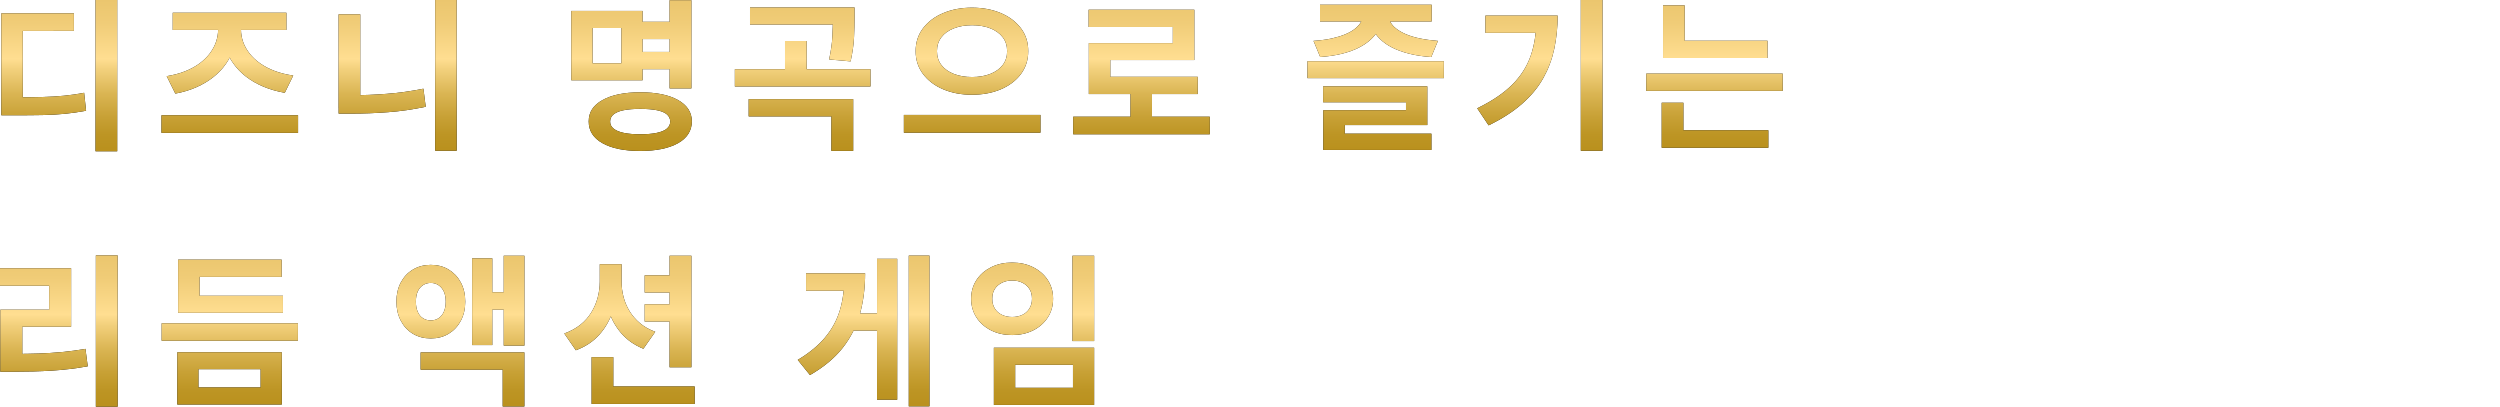
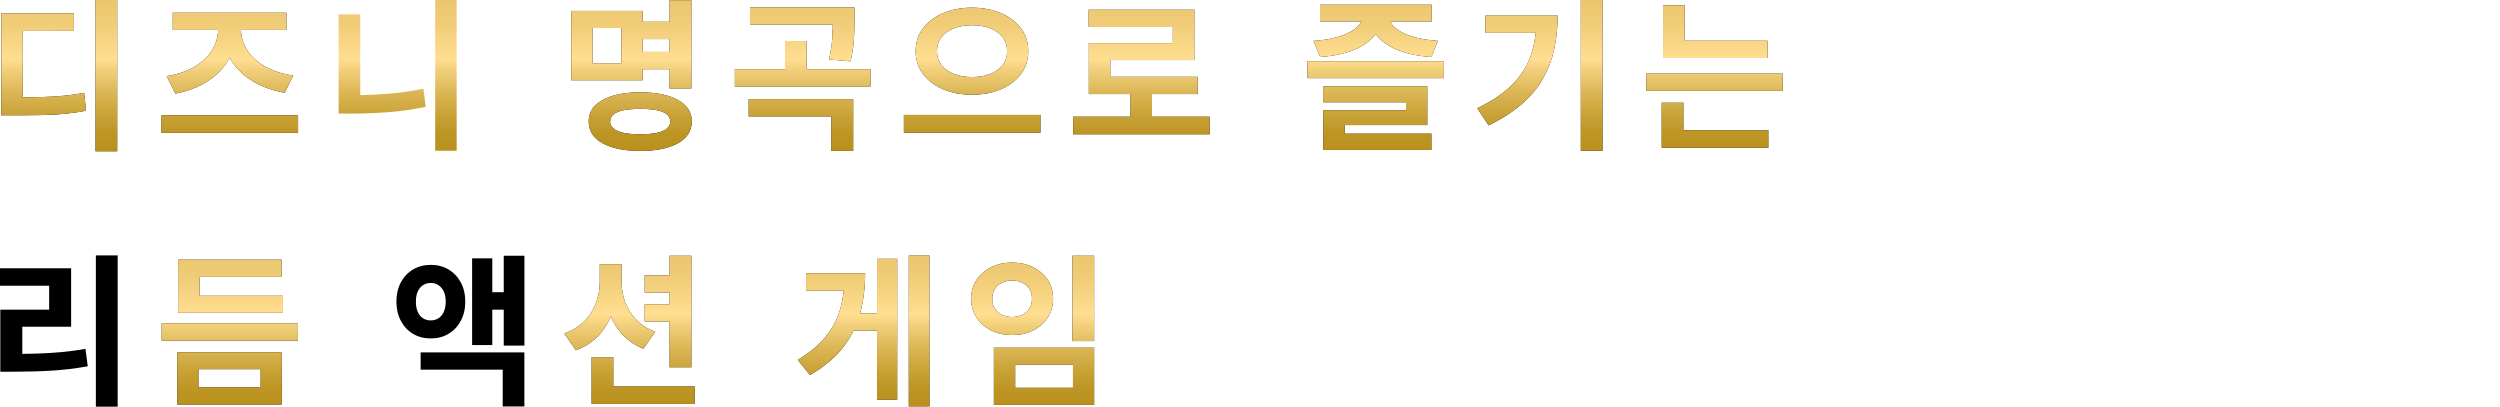
<svg xmlns="http://www.w3.org/2000/svg" xmlns:xlink="http://www.w3.org/1999/xlink" id="_レイヤー_2" viewBox="0 0 555 90.28">
  <defs>
    <style>.cls-1{fill:none;}.cls-2{clip-path:url(#clippath);}.cls-3{fill:url(#_新規グラデーションスウォッチ_7-16);}.cls-4{fill:url(#_新規グラデーションスウォッチ_7-15);}.cls-5{fill:url(#_新規グラデーションスウォッチ_7-13);}.cls-6{fill:url(#_新規グラデーションスウォッチ_7-14);}.cls-7{fill:url(#_新規グラデーションスウォッチ_7-12);}.cls-8{fill:url(#_新規グラデーションスウォッチ_7-10);}.cls-9{fill:url(#_新規グラデーションスウォッチ_7-11);}.cls-10{fill:url(#_新規グラデーションスウォッチ_7);}.cls-11{fill:url(#_新規グラデーションスウォッチ_7-9);}.cls-12{fill:url(#_新規グラデーションスウォッチ_7-2);}.cls-13{fill:url(#_新規グラデーションスウォッチ_7-3);}.cls-14{fill:url(#_新規グラデーションスウォッチ_7-4);}.cls-15{fill:url(#_新規グラデーションスウォッチ_7-8);}.cls-16{fill:url(#_新規グラデーションスウォッチ_7-7);}.cls-17{fill:url(#_新規グラデーションスウォッチ_7-5);}.cls-18{fill:url(#_新規グラデーションスウォッチ_7-6);}</style>
    <clipPath id="clippath">
      <rect class="cls-1" width="555" height="90.28" />
    </clipPath>
    <linearGradient id="_新規グラデーションスウォッチ_7" x1="13.16" y1="33.58" x2="13.16" y2="0" gradientUnits="userSpaceOnUse">
      <stop offset=".02" stop-color="#ba911e" />
      <stop offset=".11" stop-color="#bd9524" />
      <stop offset=".23" stop-color="#c8a136" />
      <stop offset=".38" stop-color="#dab553" />
      <stop offset=".54" stop-color="#f2d07c" />
      <stop offset=".61" stop-color="#ffde91" />
      <stop offset=".85" stop-color="#f0cc77" />
      <stop offset="1" stop-color="#ebc66e" />
    </linearGradient>
    <linearGradient id="_新規グラデーションスウォッチ_7-2" x1="51.01" x2="51.01" xlink:href="#_新規グラデーションスウォッチ_7" />
    <linearGradient id="_新規グラデーションスウォッチ_7-3" x1="88.28" x2="88.28" xlink:href="#_新規グラデーションスウォッチ_7" />
    <linearGradient id="_新規グラデーションスウォッチ_7-4" x1="140.21" x2="140.21" xlink:href="#_新規グラデーションスウォッチ_7" />
    <linearGradient id="_新規グラデーションスウォッチ_7-5" x1="178.2" x2="178.2" xlink:href="#_新規グラデーションスウォッチ_7" />
    <linearGradient id="_新規グラデーションスウォッチ_7-6" x1="215.82" x2="215.82" xlink:href="#_新規グラデーションスウォッチ_7" />
    <linearGradient id="_新規グラデーションスウォッチ_7-7" x1="253.41" x2="253.41" xlink:href="#_新規グラデーションスウォッチ_7" />
    <linearGradient id="_新規グラデーションスウォッチ_7-8" x1="305.4" x2="305.4" xlink:href="#_新規グラデーションスウォッチ_7" />
    <linearGradient id="_新規グラデーションスウォッチ_7-9" x1="341.85" x2="341.85" xlink:href="#_新規グラデーションスウォッチ_7" />
    <linearGradient id="_新規グラデーションスウォッチ_7-10" x1="380.61" x2="380.61" xlink:href="#_新規グラデーションスウォッチ_7" />
    <linearGradient id="_新規グラデーションスウォッチ_7-11" x1="13.07" y1="90.28" x2="13.07" y2="56.7" xlink:href="#_新規グラデーションスウォッチ_7" />
    <linearGradient id="_新規グラデーションスウォッチ_7-12" x1="51.01" y1="90.28" x2="51.01" y2="56.7" xlink:href="#_新規グラデーションスウォッチ_7" />
    <linearGradient id="_新規グラデーションスウォッチ_7-13" x1="102.21" y1="90.28" x2="102.21" y2="56.7" xlink:href="#_新規グラデーションスウォッチ_7" />
    <linearGradient id="_新規グラデーションスウォッチ_7-14" x1="139.74" y1="90.28" x2="139.74" y2="56.7" xlink:href="#_新規グラデーションスウォッチ_7" />
    <linearGradient id="_新規グラデーションスウォッチ_7-15" x1="191.71" y1="90.28" x2="191.71" y2="56.7" xlink:href="#_新規グラデーションスウォッチ_7" />
    <linearGradient id="_新規グラデーションスウォッチ_7-16" x1="229.25" y1="90.28" x2="229.25" y2="56.7" xlink:href="#_新規グラデーションスウォッチ_7" />
  </defs>
  <g id="desing">
    <g class="cls-2">
      <path d="m.29,2.96h16.12v3.9H5.06v16.26H.29V2.96ZM.29,21.61h2.89c2.34,0,4.39-.02,6.16-.07,1.77-.05,3.4-.14,4.88-.29,1.48-.14,2.97-.36,4.46-.65l.43,3.98c-1.52.29-3.04.51-4.57.67-1.53.16-3.21.25-5.04.29s-3.94.05-6.32.05H.29v-3.98ZM21.21,0h4.81v33.58h-4.81V0Z" />
      <path d="m35.85,25.59h30.32v3.9h-30.32v-3.9Zm12.58-20.93h4.08v1.88c0,1.42-.2,2.77-.6,4.05-.4,1.28-.98,2.46-1.74,3.56-.76,1.1-1.69,2.08-2.8,2.96-1.11.88-2.37,1.63-3.79,2.26-1.42.63-2.98,1.1-4.66,1.41l-1.92-3.87c1.49-.24,2.85-.6,4.07-1.08,1.22-.48,2.28-1.06,3.2-1.73s1.68-1.42,2.29-2.22c.61-.81,1.08-1.66,1.39-2.57s.47-1.83.47-2.76v-1.88Zm-10.08-1.84h25.23v3.83h-25.23v-3.83Zm11.1,1.84h4.05v1.88c0,.94.16,1.86.47,2.75.31.89.78,1.74,1.41,2.55.63.81,1.4,1.54,2.33,2.2.93.66,2.01,1.23,3.25,1.7,1.24.47,2.62.81,4.14,1.03l-1.88,3.83c-1.73-.31-3.32-.77-4.75-1.37-1.43-.6-2.71-1.34-3.83-2.2-1.12-.87-2.07-1.84-2.84-2.93-.77-1.08-1.36-2.26-1.75-3.52-.4-1.27-.6-2.61-.6-4.03v-1.88Z" />
-       <path d="m75.17,3.18h4.81v20.82h-4.81V3.18Zm0,17.96h2.96c2.46,0,5.02-.1,7.7-.31,2.67-.2,5.4-.58,8.17-1.14l.51,4.01c-2.84.6-5.64,1.01-8.4,1.21-2.76.21-5.42.31-7.97.31h-2.96v-4.08ZM96.61,0h4.77v33.47h-4.77V0Z" />
      <path d="m126.82,2.42h15.83v15.4h-15.83V2.42Zm15.32,18.07c3.54,0,6.34.57,8.38,1.72,2.05,1.15,3.07,2.73,3.07,4.75s-1.02,3.68-3.07,4.83c-2.05,1.14-4.84,1.72-8.38,1.72s-6.34-.57-8.38-1.72c-2.05-1.14-3.07-2.75-3.07-4.83s1.02-3.61,3.07-4.75c2.05-1.14,4.84-1.72,8.38-1.72Zm-4.19-14.28h-6.4v7.84h6.4v-7.84Zm4.19,17.96c-1.45,0-2.66.1-3.65.29-.99.19-1.74.5-2.26.92-.52.42-.78.96-.78,1.61s.26,1.15.78,1.57c.52.42,1.27.74,2.26.94.99.21,2.21.31,3.65.31s2.66-.1,3.65-.31c.99-.2,1.74-.52,2.24-.94.51-.42.76-.95.76-1.57s-.25-1.19-.76-1.61c-.51-.42-1.25-.73-2.24-.92-.99-.19-2.2-.29-3.65-.29Zm-.51-19.33h8.53v3.83h-8.53v-3.83Zm0,6.69h8.67v3.83h-8.67v-3.83ZM148.65.04h4.84v19.59h-4.84V.04Z" />
      <path d="m163.14,15.36h30.11v3.83h-30.11v-3.83Zm3.07,6.65h23.2v11.49h-4.84v-7.66h-18.36v-3.83Zm.29-20.35h21.22v3.79h-21.22V1.66Zm7.77,7.45h4.81v6.9h-4.81v-6.9Zm10.63-7.45h4.81v2.35c0,1.25-.04,2.67-.11,4.25s-.33,3.37-.76,5.37l-4.77-.43c.41-1.95.65-3.66.72-5.13.07-1.47.11-2.82.11-4.05V1.66Z" />
      <path d="m200.66,25.52h30.32v3.94h-30.32v-3.94Zm15.11-23.82c2.36,0,4.49.4,6.38,1.19s3.38,1.92,4.48,3.36,1.64,3.14,1.64,5.1-.55,3.66-1.64,5.11-2.59,2.58-4.48,3.38c-1.89.8-4.02,1.19-6.38,1.19s-4.45-.4-6.34-1.19c-1.89-.79-3.39-1.92-4.5-3.38s-1.66-3.16-1.66-5.11.55-3.65,1.66-5.1,2.61-2.57,4.5-3.36c1.89-.79,4-1.19,6.34-1.19Zm.04,3.9c-1.52,0-2.87.23-4.05.69-1.18.46-2.1,1.11-2.76,1.97-.66.86-.99,1.89-.99,3.09s.33,2.24.99,3.09c.66.86,1.58,1.51,2.76,1.97,1.18.46,2.53.69,4.05.69s2.86-.23,4.03-.69c1.17-.46,2.08-1.11,2.75-1.97.66-.85.99-1.88.99-3.09s-.33-2.23-.99-3.09c-.66-.86-1.58-1.51-2.75-1.97-1.17-.46-2.51-.69-4.03-.69Z" />
      <path d="m238.25,25.91h30.32v3.9h-30.32v-3.9Zm3.43-23.75h23.46v11.17h-18.65v5.6h-4.77v-9.36h18.65v-3.58h-18.69v-3.83Zm.04,14.89h24.18v3.83h-24.18v-3.83Zm9.25,2.49h4.77v7.92h-4.77v-7.92Z" />
      <path d="m290.25,13.59h30.29v3.76h-30.29v-3.76Zm12.29-10.99h4.19v.87c0,.96-.19,1.88-.56,2.75-.37.87-.93,1.66-1.68,2.39-.75.72-1.67,1.37-2.76,1.93-1.1.57-2.37,1.03-3.81,1.39s-3.06.6-4.84.72l-1.48-3.58c1.54-.1,2.9-.28,4.08-.54,1.18-.27,2.21-.58,3.07-.96.87-.37,1.58-.79,2.13-1.25.55-.46.97-.93,1.25-1.41.28-.48.42-.96.42-1.45v-.87Zm-9.5-1.55h24.79v3.72h-24.79V1.05Zm.69,18.11h23.13v8.6h-18.32v3h-4.77v-6.29h18.36v-1.77h-18.4v-3.54Zm.04,10.52h24v3.61h-24v-3.61Zm10.34-27.07h4.19v.87c0,.48.13.97.4,1.46.26.49.68.96,1.25,1.41.57.45,1.28.86,2.13,1.23.86.37,1.88.69,3.07.94s2.55.44,4.07.56l-1.48,3.58c-1.78-.12-3.4-.36-4.84-.72-1.45-.36-2.72-.82-3.81-1.37-1.1-.55-2.01-1.2-2.75-1.93-.74-.73-1.29-1.54-1.66-2.4-.37-.87-.56-1.78-.56-2.75v-.87Z" />
      <path d="m341.07,3.47h4.73c0,2.55-.25,4.99-.74,7.32s-1.31,4.51-2.46,6.56c-1.14,2.05-2.71,3.95-4.7,5.69-1.99,1.75-4.46,3.34-7.43,4.79l-2.53-3.79c3.23-1.57,5.8-3.29,7.72-5.19,1.92-1.89,3.29-4.04,4.14-6.43.84-2.4,1.26-5.09,1.26-8.08v-.87Zm-11.31,0h13.55v3.83h-13.55v-3.83ZM350.94,0h4.81v33.47h-4.81V0Z" />
      <path d="m365.47,16.34h30.29v3.83h-30.29v-3.83Zm3.43,6.47h4.81v7.16h-4.81v-7.16Zm0,6.11h23.67v3.87h-23.67v-3.87Zm.29-27.72h4.81v9.76h-4.81V1.19Zm0,7.84h23.2v3.83h-23.2v-3.83Z" />
      <path class="cls-10" d="m.29,2.96h16.12v3.9H5.06v16.26H.29V2.96ZM.29,21.61h2.89c2.34,0,4.39-.02,6.16-.07,1.77-.05,3.4-.14,4.88-.29,1.48-.14,2.97-.36,4.46-.65l.43,3.98c-1.52.29-3.04.51-4.57.67-1.53.16-3.21.25-5.04.29s-3.94.05-6.32.05H.29v-3.98ZM21.21,0h4.81v33.58h-4.81V0Z" />
      <path class="cls-12" d="m35.85,25.59h30.32v3.9h-30.32v-3.9Zm12.58-20.93h4.08v1.88c0,1.42-.2,2.77-.6,4.05-.4,1.28-.98,2.46-1.74,3.56-.76,1.1-1.69,2.08-2.8,2.96-1.11.88-2.37,1.63-3.79,2.26-1.42.63-2.98,1.1-4.66,1.41l-1.92-3.87c1.49-.24,2.85-.6,4.07-1.08,1.22-.48,2.28-1.06,3.2-1.73s1.68-1.42,2.29-2.22c.61-.81,1.08-1.66,1.39-2.57s.47-1.83.47-2.76v-1.88Zm-10.08-1.84h25.23v3.83h-25.23v-3.83Zm11.1,1.84h4.05v1.88c0,.94.16,1.86.47,2.75.31.89.78,1.74,1.41,2.55.63.81,1.4,1.54,2.33,2.2.93.66,2.01,1.23,3.25,1.7,1.24.47,2.62.81,4.14,1.03l-1.88,3.83c-1.73-.31-3.32-.77-4.75-1.37-1.43-.6-2.71-1.34-3.83-2.2-1.12-.87-2.07-1.84-2.84-2.93-.77-1.08-1.36-2.26-1.75-3.52-.4-1.27-.6-2.61-.6-4.03v-1.88Z" />
      <path class="cls-13" d="m75.17,3.18h4.81v20.82h-4.81V3.18Zm0,17.96h2.96c2.46,0,5.02-.1,7.7-.31,2.67-.2,5.4-.58,8.17-1.14l.51,4.01c-2.84.6-5.64,1.01-8.4,1.21-2.76.21-5.42.31-7.97.31h-2.96v-4.08ZM96.61,0h4.77v33.47h-4.77V0Z" />
      <path class="cls-14" d="m126.82,2.42h15.83v15.4h-15.83V2.42Zm15.32,18.07c3.54,0,6.34.57,8.38,1.72,2.05,1.15,3.07,2.73,3.07,4.75s-1.02,3.68-3.07,4.83c-2.05,1.14-4.84,1.72-8.38,1.72s-6.34-.57-8.38-1.72c-2.05-1.14-3.07-2.75-3.07-4.83s1.02-3.61,3.07-4.75c2.05-1.14,4.84-1.72,8.38-1.72Zm-4.19-14.28h-6.4v7.84h6.4v-7.84Zm4.19,17.96c-1.45,0-2.66.1-3.65.29-.99.19-1.74.5-2.26.92-.52.42-.78.96-.78,1.61s.26,1.15.78,1.57c.52.42,1.27.74,2.26.94.99.21,2.21.31,3.65.31s2.66-.1,3.65-.31c.99-.2,1.74-.52,2.24-.94.51-.42.76-.95.76-1.57s-.25-1.19-.76-1.61c-.51-.42-1.25-.73-2.24-.92-.99-.19-2.2-.29-3.65-.29Zm-.51-19.33h8.53v3.83h-8.53v-3.83Zm0,6.69h8.67v3.83h-8.67v-3.83ZM148.65.04h4.84v19.59h-4.84V.04Z" />
      <path class="cls-17" d="m163.14,15.36h30.11v3.83h-30.11v-3.83Zm3.07,6.65h23.2v11.49h-4.84v-7.66h-18.36v-3.83Zm.29-20.35h21.22v3.79h-21.22V1.66Zm7.77,7.45h4.81v6.9h-4.81v-6.9Zm10.63-7.45h4.81v2.35c0,1.25-.04,2.67-.11,4.25s-.33,3.37-.76,5.37l-4.77-.43c.41-1.95.65-3.66.72-5.13.07-1.47.11-2.82.11-4.05V1.66Z" />
      <path class="cls-18" d="m200.66,25.52h30.32v3.94h-30.32v-3.94Zm15.11-23.82c2.36,0,4.49.4,6.38,1.19s3.38,1.92,4.48,3.36,1.64,3.14,1.64,5.1-.55,3.66-1.64,5.11-2.59,2.58-4.48,3.38c-1.89.8-4.02,1.19-6.38,1.19s-4.45-.4-6.34-1.19c-1.89-.79-3.39-1.92-4.5-3.38s-1.66-3.16-1.66-5.11.55-3.65,1.66-5.1,2.61-2.57,4.5-3.36c1.89-.79,4-1.19,6.34-1.19Zm.04,3.9c-1.52,0-2.87.23-4.05.69-1.18.46-2.1,1.11-2.76,1.97-.66.86-.99,1.89-.99,3.09s.33,2.24.99,3.09c.66.86,1.58,1.51,2.76,1.97,1.18.46,2.53.69,4.05.69s2.86-.23,4.03-.69c1.17-.46,2.08-1.11,2.75-1.97.66-.85.99-1.88.99-3.09s-.33-2.23-.99-3.09c-.66-.86-1.58-1.51-2.75-1.97-1.17-.46-2.51-.69-4.03-.69Z" />
      <path class="cls-16" d="m238.25,25.91h30.32v3.9h-30.32v-3.9Zm3.43-23.75h23.46v11.17h-18.65v5.6h-4.77v-9.36h18.65v-3.58h-18.69v-3.83Zm.04,14.89h24.18v3.83h-24.18v-3.83Zm9.25,2.49h4.77v7.92h-4.77v-7.92Z" />
      <path class="cls-15" d="m290.25,13.59h30.29v3.76h-30.29v-3.76Zm12.29-10.99h4.19v.87c0,.96-.19,1.88-.56,2.75-.37.87-.93,1.66-1.68,2.39-.75.72-1.67,1.37-2.76,1.93-1.1.57-2.37,1.03-3.81,1.39s-3.06.6-4.84.72l-1.48-3.58c1.54-.1,2.9-.28,4.08-.54,1.18-.27,2.21-.58,3.07-.96.87-.37,1.58-.79,2.13-1.25.55-.46.97-.93,1.25-1.41.28-.48.42-.96.42-1.45v-.87Zm-9.5-1.55h24.79v3.72h-24.79V1.05Zm.69,18.11h23.13v8.6h-18.32v3h-4.77v-6.29h18.36v-1.77h-18.4v-3.54Zm.04,10.52h24v3.61h-24v-3.61Zm10.34-27.07h4.19v.87c0,.48.13.97.4,1.46.26.49.68.96,1.25,1.41.57.45,1.28.86,2.13,1.23.86.37,1.88.69,3.07.94s2.55.44,4.07.56l-1.48,3.58c-1.78-.12-3.4-.36-4.84-.72-1.45-.36-2.72-.82-3.81-1.37-1.1-.55-2.01-1.2-2.75-1.93-.74-.73-1.29-1.54-1.66-2.4-.37-.87-.56-1.78-.56-2.75v-.87Z" />
      <path class="cls-11" d="m341.07,3.47h4.73c0,2.55-.25,4.99-.74,7.32s-1.31,4.51-2.46,6.56c-1.14,2.05-2.71,3.95-4.7,5.69-1.99,1.75-4.46,3.34-7.43,4.79l-2.53-3.79c3.23-1.57,5.8-3.29,7.72-5.19,1.92-1.89,3.29-4.04,4.14-6.43.84-2.4,1.26-5.09,1.26-8.08v-.87Zm-11.31,0h13.55v3.83h-13.55v-3.83ZM350.94,0h4.81v33.47h-4.81V0Z" />
      <path class="cls-8" d="m365.47,16.34h30.29v3.83h-30.29v-3.83Zm3.43,6.47h4.81v7.16h-4.81v-7.16Zm0,6.11h23.67v3.87h-23.67v-3.87Zm.29-27.72h4.81v9.76h-4.81V1.19Zm0,7.84h23.2v3.83h-23.2v-3.83Z" />
      <path d="m0,59.56h15.79v12.97H4.95v7.52H.07v-11.31h10.84v-5.31H0v-3.87Zm.07,19.01h2.96c1.98,0,3.84-.03,5.6-.09,1.76-.06,3.48-.17,5.17-.33,1.69-.16,3.41-.39,5.17-.7l.51,3.87c-2.7.48-5.36.8-7.97.96-2.61.16-5.44.24-8.47.24H.07v-3.94Zm21.21-21.87h4.84v33.58h-4.84v-33.58Z" />
      <path d="m35.89,71.77h30.25v3.87h-30.25v-3.87Zm3.47,6.43h23.2v11.6h-23.2v-11.6Zm.18-20.56h22.99v3.83h-18.22v6.32h-4.77v-10.16Zm0,8.02h23.28v3.79h-23.28v-3.79Zm18.32,16.3h-13.81v4.05h13.81v-4.05Z" />
      <path d="m95.63,58.8c1.49,0,2.81.34,3.96,1.03,1.14.69,2.05,1.64,2.71,2.87.66,1.23.99,2.65.99,4.26s-.33,3.01-.99,4.25c-.66,1.24-1.57,2.2-2.71,2.89s-2.46,1.03-3.96,1.03-2.81-.34-3.96-1.03-2.04-1.65-2.69-2.89-.98-2.66-.98-4.25.33-3.04.98-4.26,1.55-2.19,2.71-2.87c1.16-.69,2.47-1.03,3.94-1.03Zm0,4.01c-.65,0-1.23.17-1.74.51-.51.34-.89.81-1.16,1.41-.27.6-.4,1.35-.4,2.24s.13,1.61.4,2.24c.26.63.65,1.1,1.16,1.43s1.08.49,1.74.49,1.23-.16,1.73-.49.9-.8,1.17-1.43c.28-.63.42-1.37.42-2.24s-.14-1.64-.42-2.24c-.28-.6-.67-1.07-1.17-1.41-.51-.34-1.08-.51-1.73-.51Zm-2.24,15.43h23.02v12h-4.81v-8.17h-18.22v-3.83Zm11.42-20.89h4.48v19.26h-4.48v-19.26Zm3.04,7.52h5.31v3.87h-5.31v-3.87Zm3.98-8.1h4.59v19.95h-4.59v-19.95Z" />
      <path d="m133.15,58.65h3.87v3.87c0,2.31-.33,4.48-.98,6.5-.65,2.02-1.65,3.79-3,5.29-1.35,1.51-3.08,2.66-5.2,3.45l-2.57-3.72c1.4-.51,2.59-1.16,3.58-1.95.99-.79,1.79-1.7,2.42-2.73.63-1.02,1.1-2.12,1.41-3.29.31-1.17.47-2.35.47-3.56v-3.87Zm-1.81,20.64h4.81v8.96h-4.81v-8.96Zm0,6.51h22.88v3.87h-22.88v-3.87Zm2.78-27.14h3.87v3.87c0,1.13.14,2.26.43,3.38s.74,2.17,1.34,3.16c.6.99,1.37,1.88,2.31,2.67.94.79,2.07,1.43,3.4,1.92l-2.64,3.76c-1.98-.8-3.61-1.94-4.9-3.43-1.29-1.49-2.25-3.23-2.87-5.21-.63-1.97-.94-4.06-.94-6.25v-3.87Zm9,2.46h6.69v3.83h-6.69v-3.83Zm0,6.43h6.69v3.83h-6.69v-3.83Zm5.53-10.77h4.84v24.76h-4.84v-24.76Z" />
      <path d="m187.43,60.68h4.63c0,3.18-.37,6.14-1.12,8.89-.75,2.75-2.01,5.26-3.78,7.55-1.77,2.29-4.22,4.34-7.35,6.14l-2.71-3.36c2.53-1.52,4.55-3.17,6.05-4.97,1.51-1.79,2.6-3.78,3.27-5.96s1.01-4.62,1.01-7.32v-.98Zm-8.49,0h9.98v3.87h-9.98v-3.87Zm9.58,8.89h7.12v3.83h-7.12v-3.83Zm6.18-12.11h4.48v31.26h-4.48v-31.26Zm7.05-.72h4.59v33.47h-4.59v-33.47Z" />
      <path d="m224.69,58.29c1.73,0,3.29.34,4.66,1.03,1.37.69,2.46,1.63,3.25,2.84s1.19,2.59,1.19,4.16-.4,2.96-1.19,4.17c-.79,1.22-1.88,2.17-3.25,2.86-1.37.69-2.93,1.03-4.66,1.03s-3.29-.34-4.66-1.03-2.46-1.64-3.25-2.86c-.79-1.22-1.19-2.61-1.19-4.17s.4-2.95,1.19-4.16,1.88-2.15,3.25-2.84c1.37-.69,2.93-1.03,4.66-1.03Zm0,3.98c-.82,0-1.57.16-2.24.49s-1.21.78-1.59,1.37c-.39.59-.58,1.32-.58,2.19s.19,1.57.58,2.19c.38.61.92,1.08,1.59,1.39s1.42.47,2.24.47,1.6-.16,2.26-.47c.66-.31,1.19-.78,1.57-1.39.38-.61.58-1.34.58-2.19s-.19-1.6-.58-2.19c-.39-.59-.91-1.05-1.57-1.37-.66-.33-1.42-.49-2.26-.49Zm-4.05,14.93h22.26v12.69h-22.26v-12.69Zm17.56,3.79h-12.83v5.1h12.83v-5.1Zm-.11-24.21h4.81v18.94h-4.81v-18.94Z" />
-       <path class="cls-9" d="m0,59.56h15.79v12.97H4.95v7.52H.07v-11.31h10.84v-5.31H0v-3.87Zm.07,19.01h2.96c1.98,0,3.84-.03,5.6-.09,1.76-.06,3.48-.17,5.17-.33,1.69-.16,3.41-.39,5.17-.7l.51,3.87c-2.7.48-5.36.8-7.97.96-2.61.16-5.44.24-8.47.24H.07v-3.94Zm21.21-21.87h4.84v33.58h-4.84v-33.58Z" />
      <path class="cls-7" d="m35.89,71.77h30.25v3.87h-30.25v-3.87Zm3.47,6.43h23.2v11.6h-23.2v-11.6Zm.18-20.56h22.99v3.83h-18.22v6.32h-4.77v-10.16Zm0,8.02h23.28v3.79h-23.28v-3.79Zm18.32,16.3h-13.81v4.05h13.81v-4.05Z" />
-       <path class="cls-5" d="m95.63,58.8c1.49,0,2.81.34,3.96,1.03,1.14.69,2.05,1.64,2.71,2.87.66,1.23.99,2.65.99,4.26s-.33,3.01-.99,4.25c-.66,1.24-1.57,2.2-2.71,2.89s-2.46,1.03-3.96,1.03-2.81-.34-3.96-1.03-2.04-1.65-2.69-2.89-.98-2.66-.98-4.25.33-3.04.98-4.26,1.55-2.19,2.71-2.87c1.16-.69,2.47-1.03,3.94-1.03Zm0,4.01c-.65,0-1.23.17-1.74.51-.51.34-.89.81-1.16,1.41-.27.6-.4,1.35-.4,2.24s.13,1.61.4,2.24c.26.63.65,1.1,1.16,1.43s1.08.49,1.74.49,1.23-.16,1.73-.49.9-.8,1.17-1.43c.28-.63.42-1.37.42-2.24s-.14-1.64-.42-2.24c-.28-.6-.67-1.07-1.17-1.41-.51-.34-1.08-.51-1.73-.51Zm-2.24,15.43h23.02v12h-4.81v-8.17h-18.22v-3.83Zm11.42-20.89h4.48v19.26h-4.48v-19.26Zm3.04,7.52h5.31v3.87h-5.31v-3.87Zm3.98-8.1h4.59v19.95h-4.59v-19.95Z" />
      <path class="cls-6" d="m133.15,58.65h3.87v3.87c0,2.31-.33,4.48-.98,6.5-.65,2.02-1.65,3.79-3,5.29-1.35,1.51-3.08,2.66-5.2,3.45l-2.57-3.72c1.4-.51,2.59-1.16,3.58-1.95.99-.79,1.79-1.7,2.42-2.73.63-1.02,1.1-2.12,1.41-3.29.31-1.17.47-2.35.47-3.56v-3.87Zm-1.81,20.64h4.81v8.96h-4.81v-8.96Zm0,6.51h22.88v3.87h-22.88v-3.87Zm2.78-27.14h3.87v3.87c0,1.13.14,2.26.43,3.38s.74,2.17,1.34,3.16c.6.99,1.37,1.88,2.31,2.67.94.79,2.07,1.43,3.4,1.92l-2.64,3.76c-1.98-.8-3.61-1.94-4.9-3.43-1.29-1.49-2.25-3.23-2.87-5.21-.63-1.97-.94-4.06-.94-6.25v-3.87Zm9,2.46h6.69v3.83h-6.69v-3.83Zm0,6.43h6.69v3.83h-6.69v-3.83Zm5.53-10.77h4.84v24.76h-4.84v-24.76Z" />
      <path class="cls-4" d="m187.43,60.68h4.63c0,3.18-.37,6.14-1.12,8.89-.75,2.75-2.01,5.26-3.78,7.55-1.77,2.29-4.22,4.34-7.35,6.14l-2.71-3.36c2.53-1.52,4.55-3.17,6.05-4.97,1.51-1.79,2.6-3.78,3.27-5.96s1.01-4.62,1.01-7.32v-.98Zm-8.49,0h9.98v3.87h-9.98v-3.87Zm9.58,8.89h7.12v3.83h-7.12v-3.83Zm6.18-12.11h4.48v31.26h-4.48v-31.26Zm7.05-.72h4.59v33.47h-4.59v-33.47Z" />
      <path class="cls-3" d="m224.69,58.29c1.73,0,3.29.34,4.66,1.03,1.37.69,2.46,1.63,3.25,2.84s1.19,2.59,1.19,4.16-.4,2.96-1.19,4.17c-.79,1.22-1.88,2.17-3.25,2.86-1.37.69-2.93,1.03-4.66,1.03s-3.29-.34-4.66-1.03-2.46-1.64-3.25-2.86c-.79-1.22-1.19-2.61-1.19-4.17s.4-2.95,1.19-4.16,1.88-2.15,3.25-2.84c1.37-.69,2.93-1.03,4.66-1.03Zm0,3.98c-.82,0-1.57.16-2.24.49s-1.21.78-1.59,1.37c-.39.59-.58,1.32-.58,2.19s.19,1.57.58,2.19c.38.61.92,1.08,1.59,1.39s1.42.47,2.24.47,1.6-.16,2.26-.47c.66-.31,1.19-.78,1.57-1.39.38-.61.58-1.34.58-2.19s-.19-1.6-.58-2.19c-.39-.59-.91-1.05-1.57-1.37-.66-.33-1.42-.49-2.26-.49Zm-4.05,14.93h22.26v12.69h-22.26v-12.69Zm17.56,3.79h-12.83v5.1h12.83v-5.1Zm-.11-24.21h4.81v18.94h-4.81v-18.94Z" />
    </g>
  </g>
</svg>